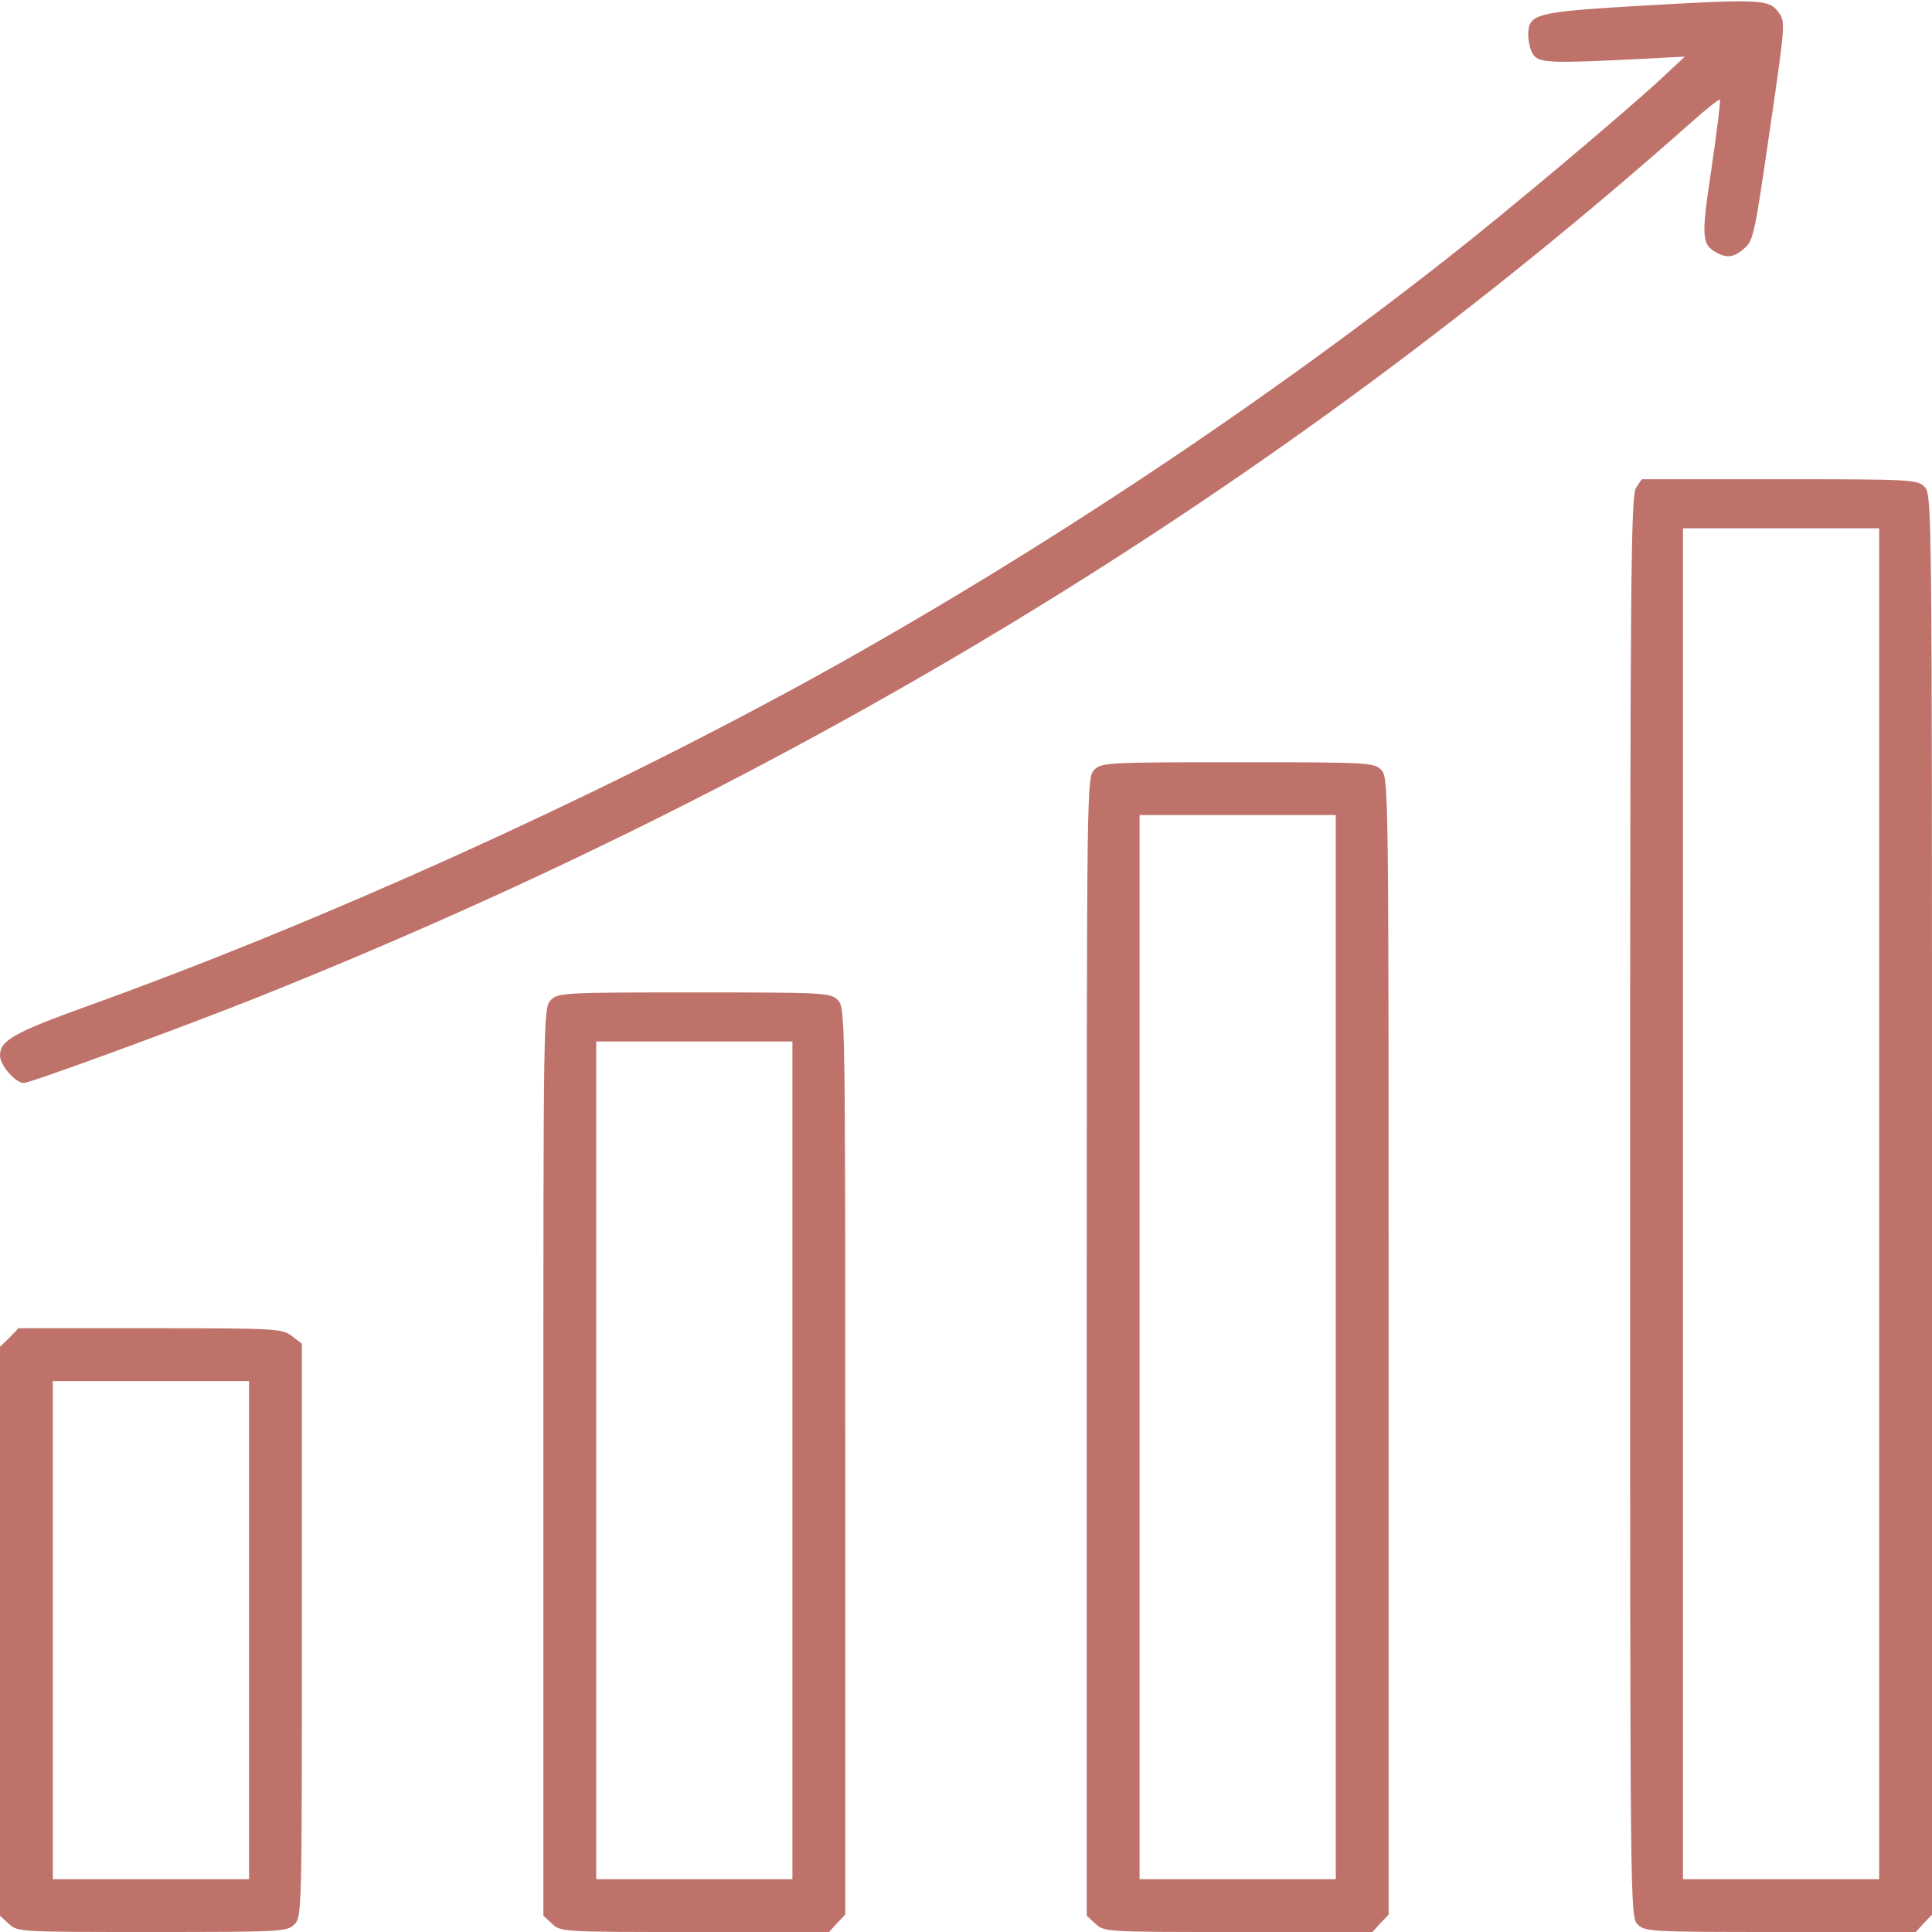
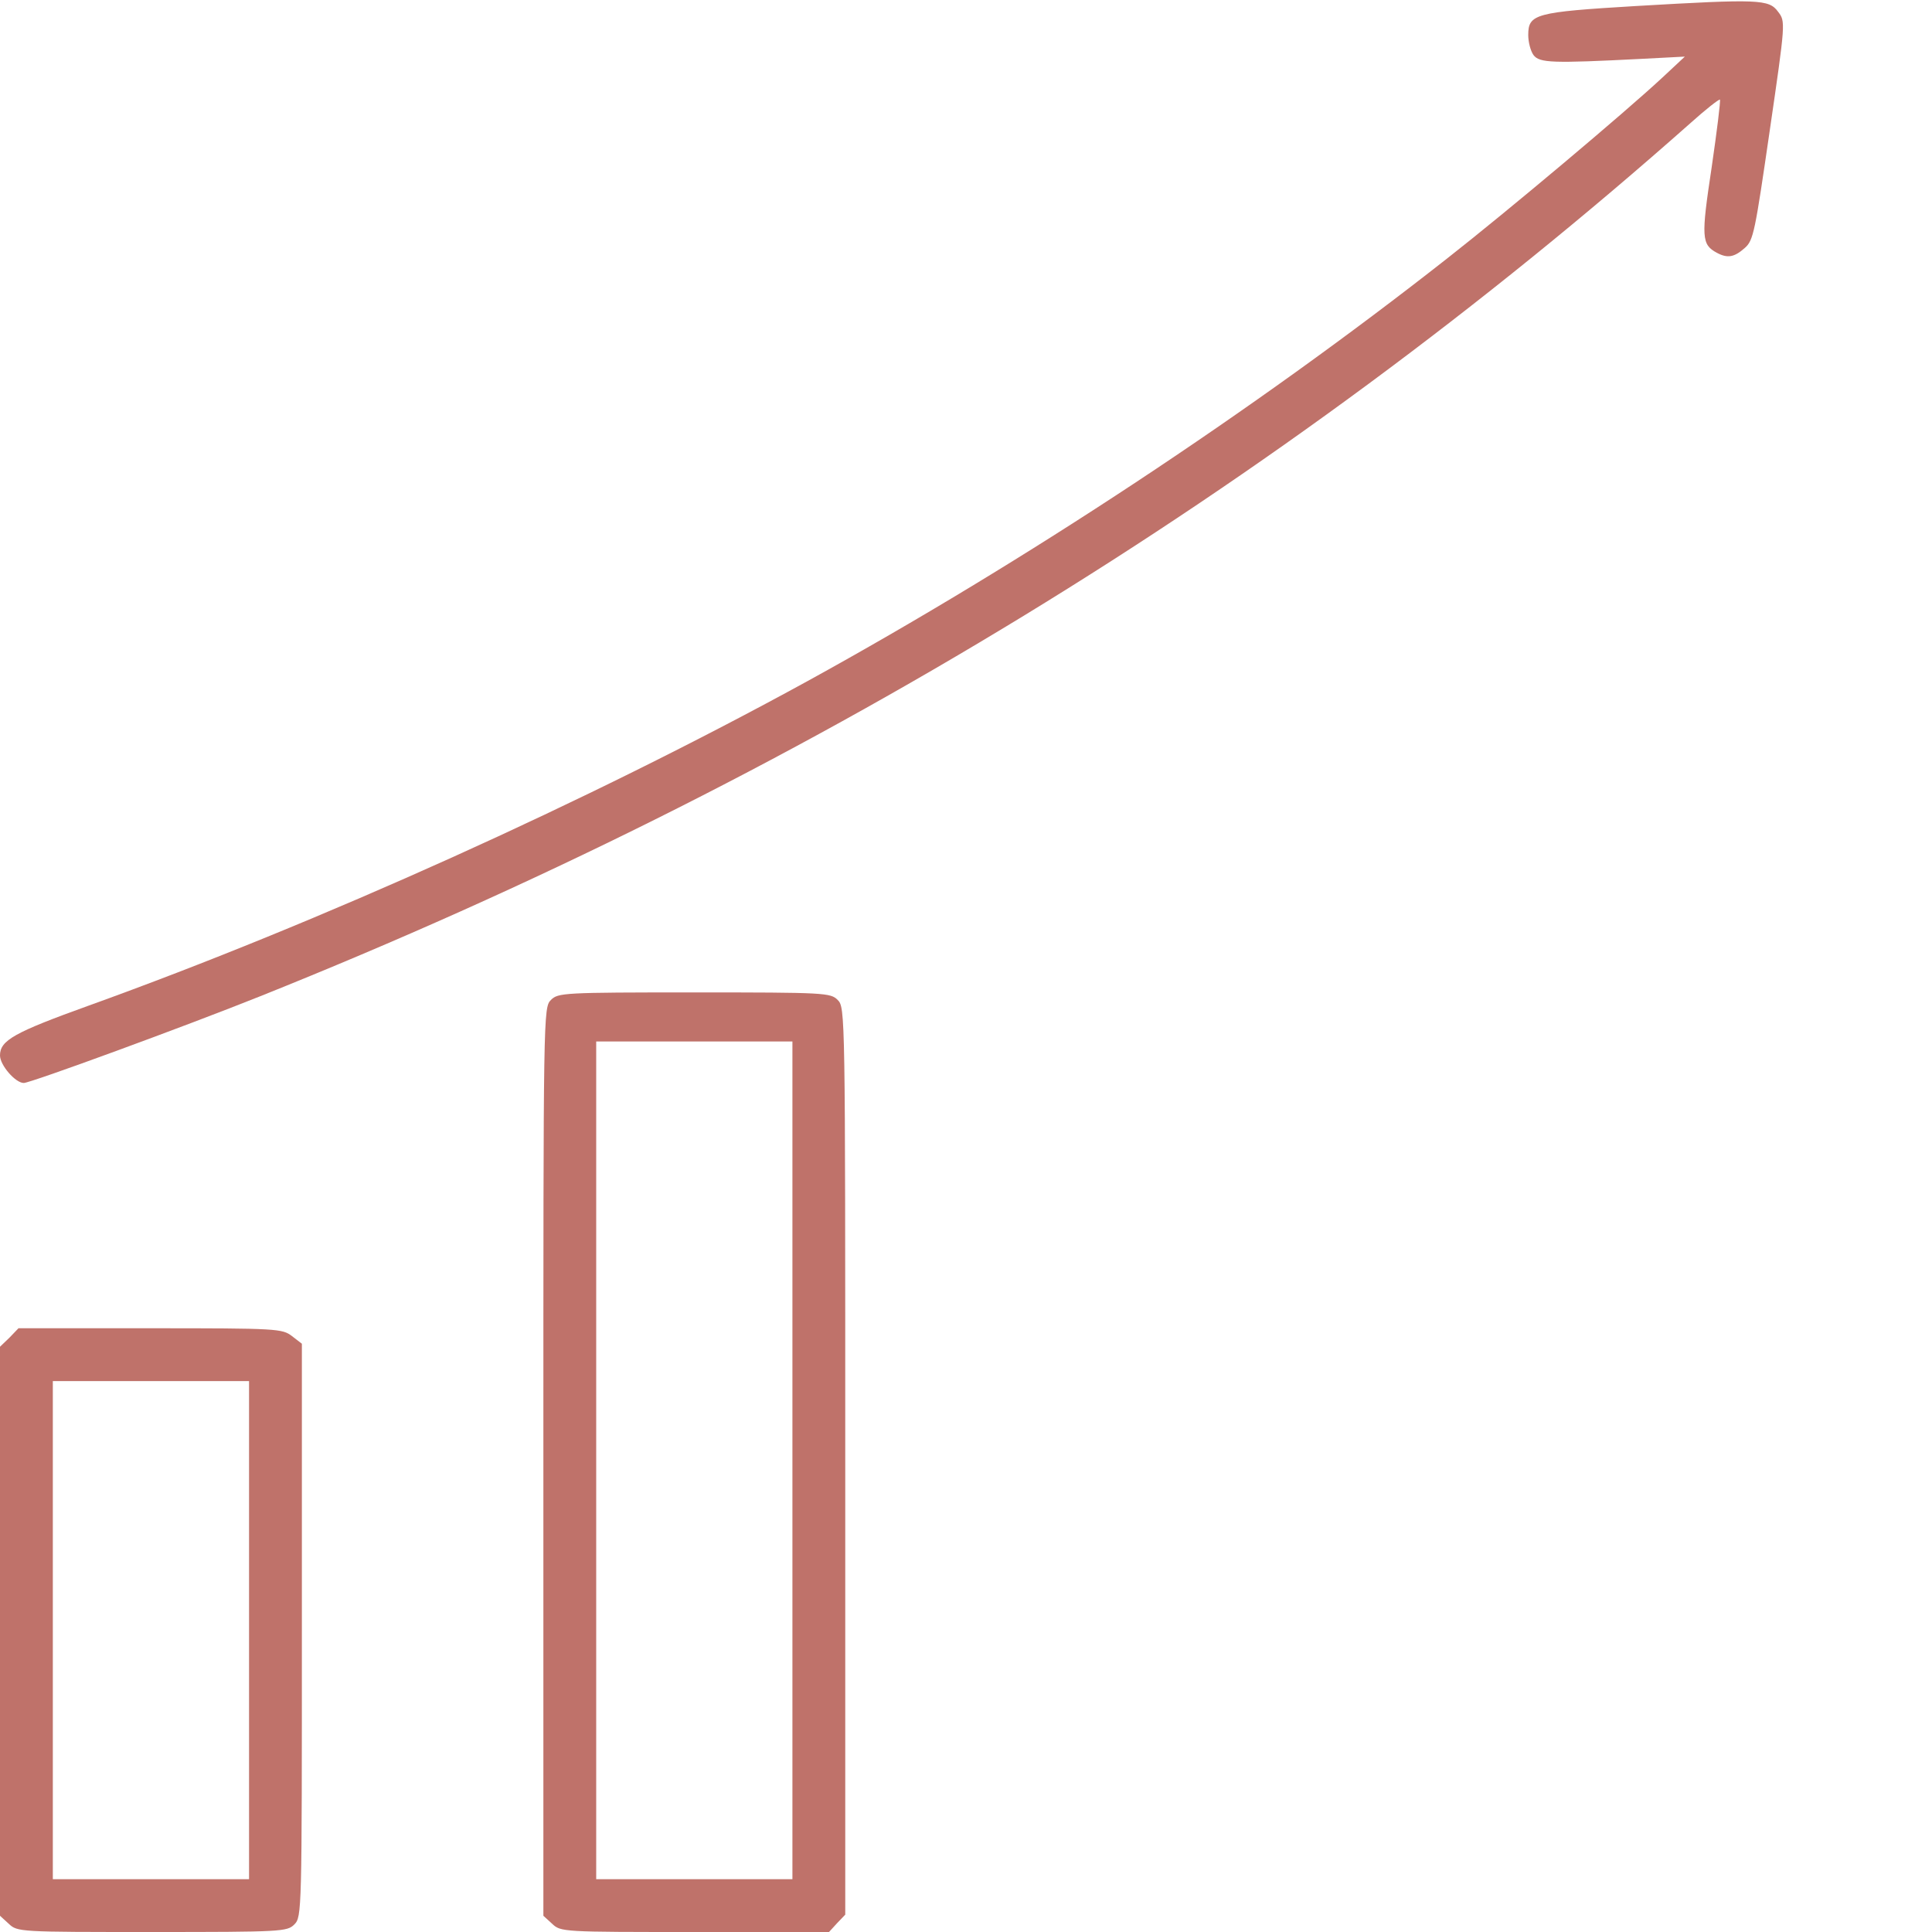
<svg xmlns="http://www.w3.org/2000/svg" version="1.0" width="512pt" height="512pt" viewBox="0 0 512 512" preserveAspectRatio="xMidYMid meet">
  <g transform="translate(0,512) scale(0.1,-0.1)" fill="#bf726a" stroke="none">
    <path d="M4335 5104 c-267 -16 -285 -21 -285 -77 0 -18 6 -42 14 -53 16 -21 50 -22 286 -10 l115 6 -60 -56 c-100 -93 -408 -352 -570 -479 -514 -404 -1120 -804 -1695 -1120 -582 -319 -1294 -640 -1905 -860 -197 -71 -235 -92 -235 -132 0 -26 41 -73 63 -73 18 0 430 151 627 230 1439 576 2692 1341 3789 2313 41 37 77 65 79 63 2 -3 -8 -84 -22 -180 -28 -185 -27 -204 14 -226 28 -15 46 -12 74 13 23 20 27 43 66 311 42 288 42 289 22 315 -24 33 -51 34 -377 15z" />
-     <path d="M4336 3828 c-14 -20 -16 -217 -16 -1905 0 -1870 0 -1883 20 -1903 19 -19 33 -20 378 -20 l359 0 21 23 22 23 0 1882 c0 1869 0 1882 -20 1902 -19 19 -33 20 -384 20 l-365 0 -15 -22z m644 -1898 l0 -1790 -260 0 -260 0 0 1790 0 1790 260 0 260 0 0 -1790z" />
-     <path d="M2900 3080 c-20 -20 -20 -33 -20 -1528 l0 -1509 23 -21 c23 -22 28 -22 378 -22 l356 0 21 23 22 23 0 1507 c0 1494 0 1507 -20 1527 -19 19 -33 20 -380 20 -347 0 -361 -1 -380 -20z m640 -1530 l0 -1410 -260 0 -260 0 0 1410 0 1410 260 0 260 0 0 -1410z" />
    <path d="M1460 2470 c-20 -20 -20 -33 -20 -1223 l0 -1204 23 -21 c23 -22 28 -22 378 -22 l356 0 21 23 22 23 0 1202 c0 1189 0 1202 -20 1222 -19 19 -33 20 -380 20 -347 0 -361 -1 -380 -20z m640 -1220 l0 -1110 -260 0 -260 0 0 1110 0 1110 260 0 260 0 0 -1110z" />
    <path d="M25 1575 l-25 -24 0 -754 0 -754 23 -21 c23 -22 28 -22 380 -22 344 0 358 1 377 20 20 20 20 33 20 779 l0 760 -26 20 c-26 20 -38 21 -376 21 l-349 0 -24 -25z m635 -775 l0 -660 -260 0 -260 0 0 660 0 660 260 0 260 0 0 -660z" />
  </g>
</svg>